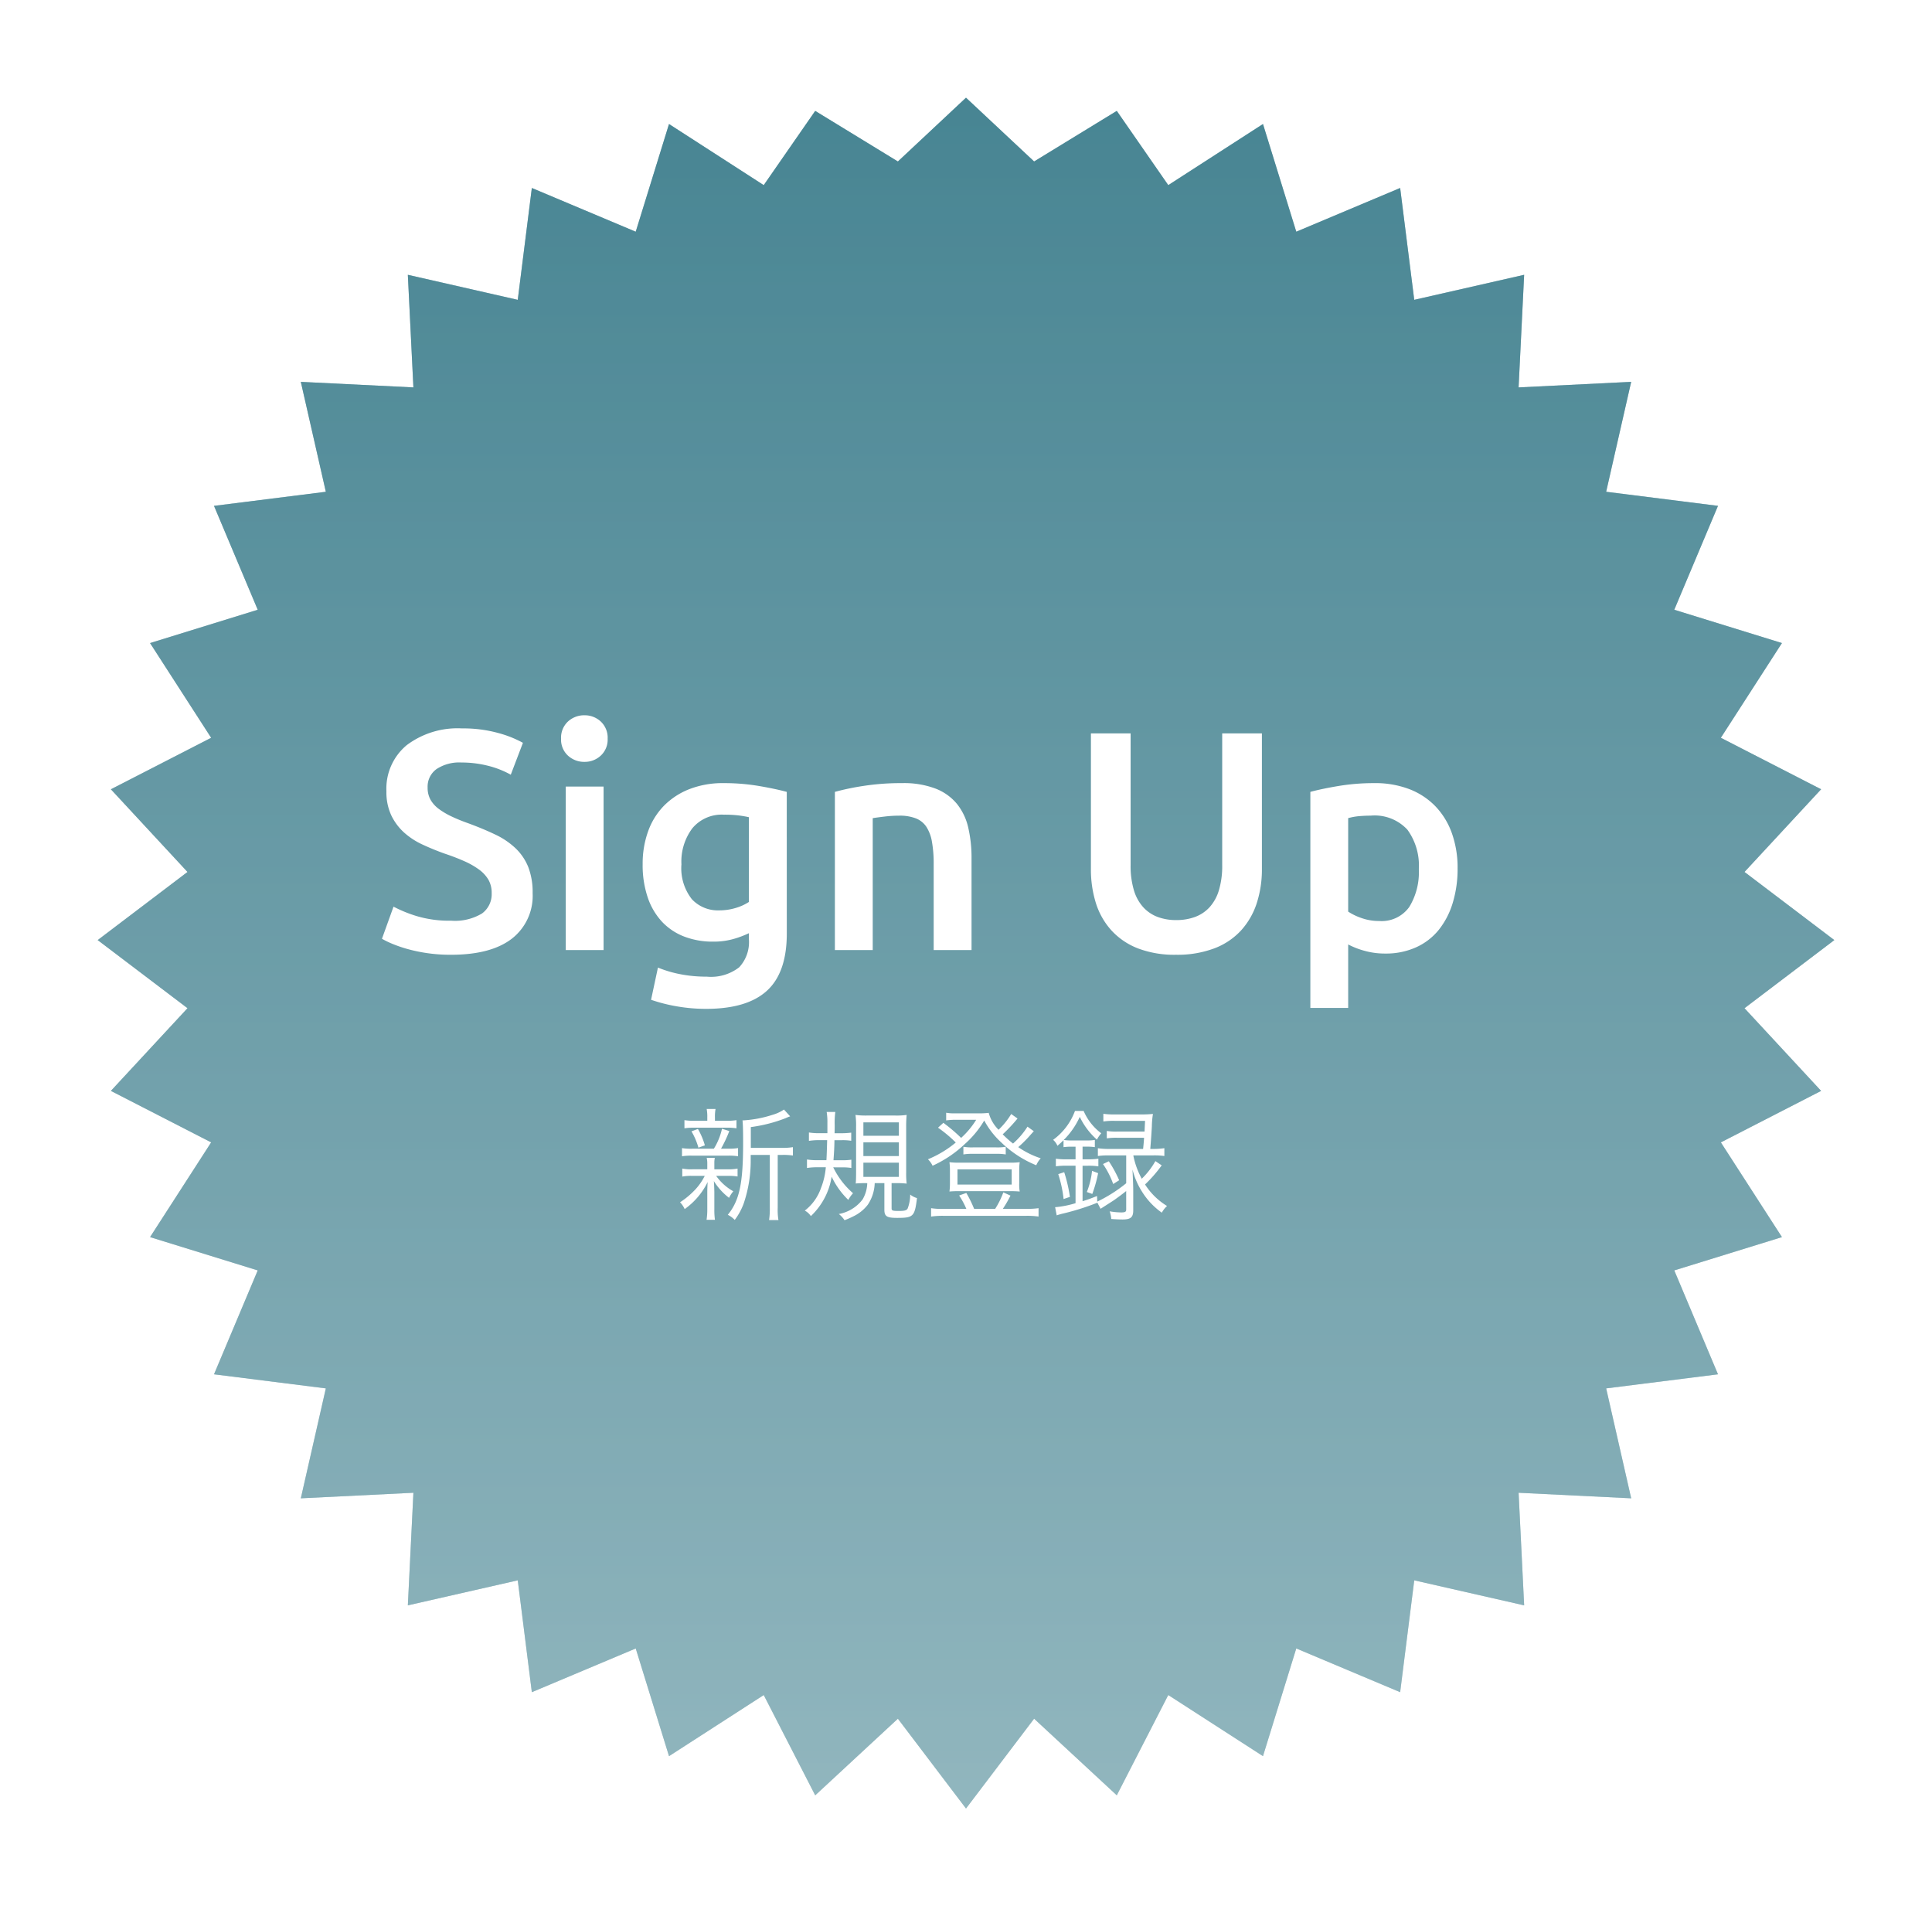
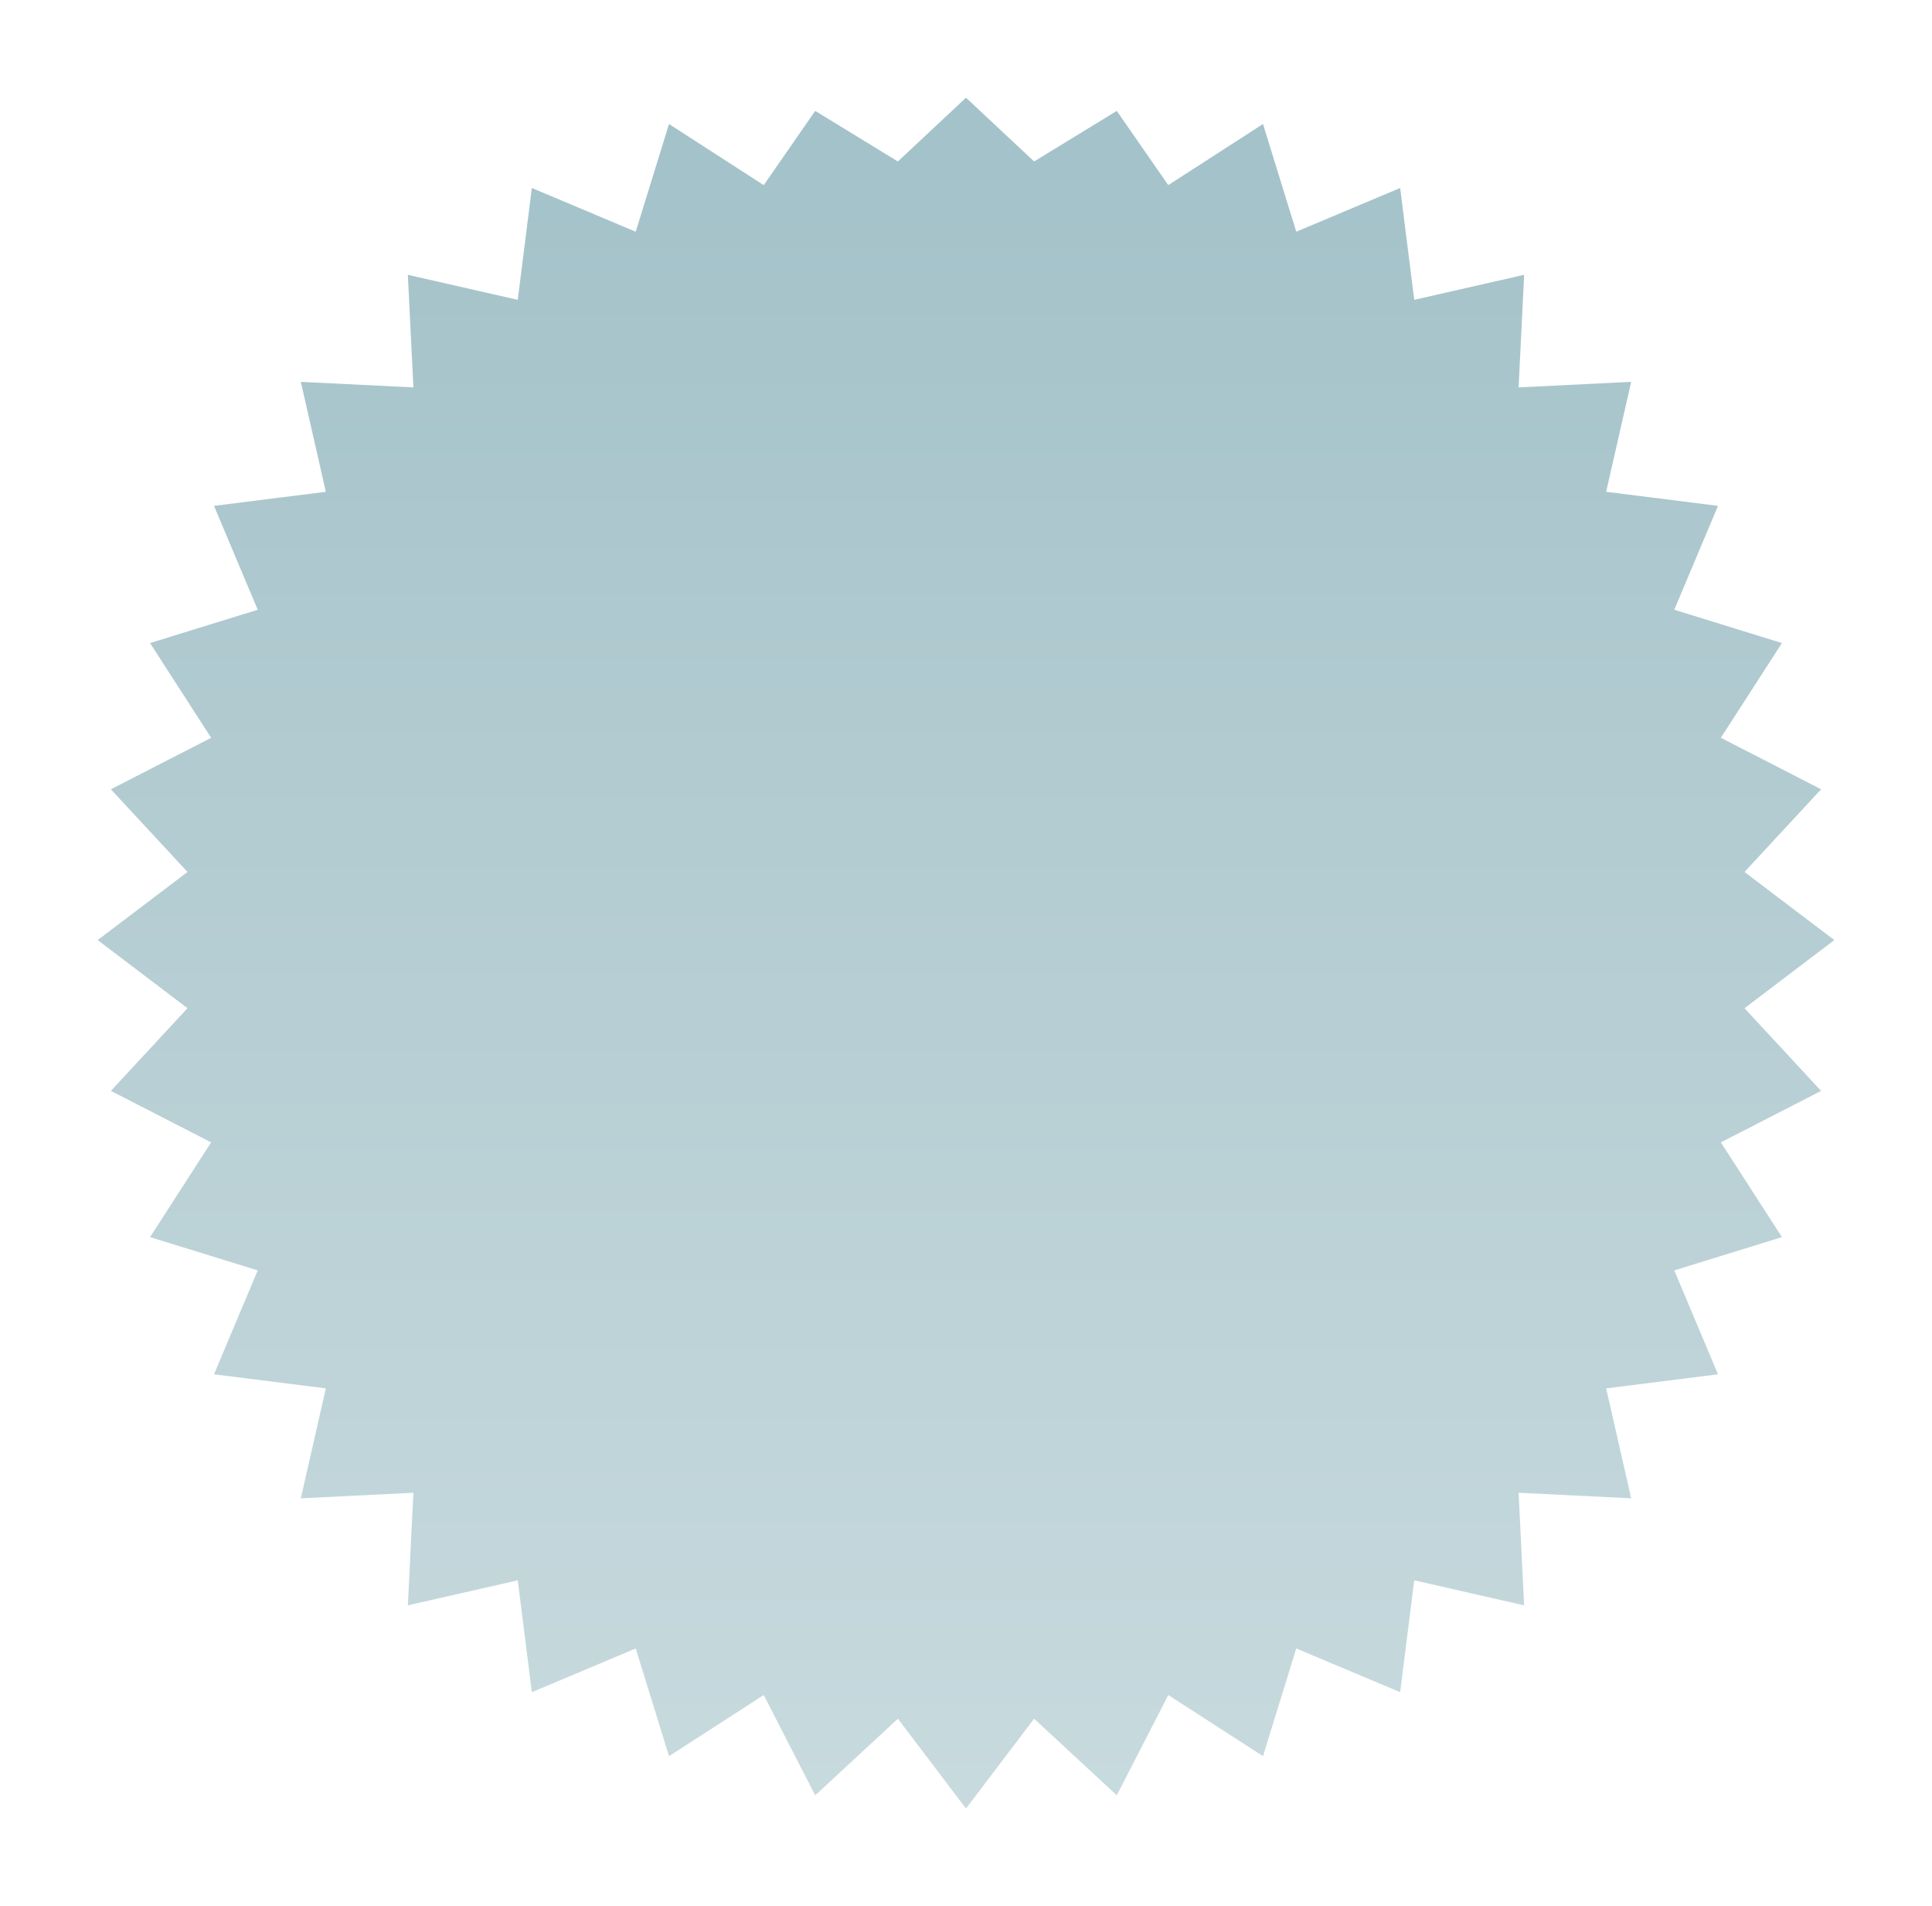
<svg xmlns="http://www.w3.org/2000/svg" width="222.5" height="219.5" viewBox="0 0 222.5 219.5">
  <defs>
    <linearGradient id="linear-gradient" x1="0.5" y1="1" x2="0.5" gradientUnits="objectBoundingBox">
      <stop offset="0" stop-color="#91b6be" />
      <stop offset="1" stop-color="#488593" />
    </linearGradient>
    <filter id="パス_956" x="0" y="0" width="222.5" height="219.5" filterUnits="userSpaceOnUse">
      <feOffset dx="5" dy="5" input="SourceAlpha" />
      <feGaussianBlur stdDeviation="3.75" result="blur" />
      <feFlood flood-opacity="0.149" />
      <feComposite operator="in" in2="blur" />
      <feComposite in="SourceGraphic" />
    </filter>
    <filter id="パス_957" x="0" y="0" width="222.5" height="219.5" filterUnits="userSpaceOnUse">
      <feOffset dx="5" dy="5" input="SourceAlpha" />
      <feGaussianBlur stdDeviation="3.75" result="blur-2" />
      <feFlood flood-opacity="0.149" />
      <feComposite operator="in" in2="blur-2" />
      <feComposite in="SourceGraphic" />
    </filter>
  </defs>
  <g id="グループ_639" data-name="グループ 639" transform="translate(-1003.75 -1333.6)">
    <g transform="matrix(1, 0, 0, 1, 1003.75, 1333.6)" filter="url(#パス_956)">
-       <path id="パス_956-2" data-name="パス 956" d="M2710,1339.85l7.844,7.343,9.521-5.823,5.929,8.547,10.908-7.036,3.834,12.4,11.964-5.035,1.622,12.879,12.657-2.881-.639,12.965,12.965-.639-2.881,12.657,12.879,1.622-5.035,11.964,12.4,3.834-7.036,10.908,11.547,5.929-8.823,9.521L2810,1436.85l-10.343,7.844,8.823,9.521-11.547,5.929,7.036,10.908-12.4,3.834,5.035,11.964-12.879,1.622,2.881,12.657-12.965-.639.639,12.965-12.657-2.881L2760,1523.453l-11.964-5.035-3.834,12.4-10.908-7.036-5.929,11.547-9.521-8.823L2710,1536.85l-7.844-10.342-9.521,8.823-5.929-11.547-10.908,7.036-3.834-12.4L2660,1523.453l-1.622-12.879-12.657,2.881.639-12.965-12.965.639,2.881-12.657-12.879-1.622,5.035-11.964-12.4-3.834,7.036-10.908-11.547-5.929,8.823-9.521L2610,1436.85l10.343-7.844-8.823-9.521,11.547-5.929-7.036-10.908,12.4-3.834-5.035-11.964,12.879-1.622-2.881-12.657,12.965.639-.639-12.965,12.657,2.881,1.622-12.879,11.964,5.035,3.834-12.4,10.908,7.036,5.929-8.547,9.521,5.823Z" transform="translate(-2603.75 -1333.6)" fill="url(#linear-gradient)" />
-     </g>
+       </g>
    <g id="グループ_637" data-name="グループ 637">
      <g transform="matrix(1, 0, 0, 1, 1003.75, 1333.6)" filter="url(#パス_957)" style="mix-blend-mode: multiply;isolation: isolate">
        <path id="パス_957-2" data-name="パス 957" d="M2710,1339.85l7.844,7.343,9.521-5.823,5.929,8.547,10.908-7.036,3.834,12.4,11.964-5.035,1.622,12.879,12.657-2.881-.639,12.965,12.965-.639-2.881,12.657,12.879,1.622-5.035,11.964,12.4,3.834-7.036,10.908,11.547,5.929-8.823,9.521L2810,1436.85l-10.343,7.844,8.823,9.521-11.547,5.929,7.036,10.908-12.4,3.834,5.035,11.964-12.879,1.622,2.881,12.657-12.965-.639.639,12.965-12.657-2.881L2760,1523.453l-11.964-5.035-3.834,12.4-10.908-7.036-5.929,11.547-9.521-8.823L2710,1536.85l-7.844-10.342-9.521,8.823-5.929-11.547-10.908,7.036-3.834-12.4L2660,1523.453l-1.622-12.879-12.657,2.881.639-12.965-12.965.639,2.881-12.657-12.879-1.622,5.035-11.964-12.4-3.834,7.036-10.908-11.547-5.929,8.823-9.521L2610,1436.85l10.343-7.844-8.823-9.521,11.547-5.929-7.036-10.908,12.4-3.834-5.035-11.964,12.879-1.622-2.881-12.657,12.965.639-.639-12.965,12.657,2.881,1.622-12.879,11.964,5.035,3.834-12.4,10.908,7.036,5.929-8.547,9.521,5.823Z" transform="translate(-2603.75 -1333.6)" opacity="0.5" fill="url(#linear-gradient)" />
      </g>
-       <path id="パス_998" data-name="パス 998" d="M-19.782-7.224V-9.618a17.043,17.043,0,0,0,4.032-1.036,4.67,4.67,0,0,1,.5-.2l-.714-.784a4.431,4.431,0,0,1-1.288.6,13.508,13.508,0,0,1-3.318.644h-.168c.042.406.07,1.008.07,2.59,0,4.676-.42,6.636-1.764,8.288a2.942,2.942,0,0,1,.8.588A7.273,7.273,0,0,0-20.594-.84a15.373,15.373,0,0,0,.8-5.026v-.546h2.2v6.1a8.484,8.484,0,0,1-.084,1.4H-16.6a6.991,6.991,0,0,1-.084-1.4v-6.1h.518a7.278,7.278,0,0,1,1.232.07v-.966a7.1,7.1,0,0,1-1.288.084Zm-4.13-3.122v-.378a4.683,4.683,0,0,1,.07-.98h-1.022a4.848,4.848,0,0,1,.07.98v.378h-1.4a6.789,6.789,0,0,1-1.232-.07v.938a7.1,7.1,0,0,1,1.218-.07h3.584a7.137,7.137,0,0,1,1.19.07v-.938a6.472,6.472,0,0,1-1.176.07Zm-2.632,3.22a6.209,6.209,0,0,1-1.162-.07v.938a6.394,6.394,0,0,1,1.162-.07h4.158a6.529,6.529,0,0,1,1.134.07V-7.2a6.149,6.149,0,0,1-1.134.07h-.826a14.839,14.839,0,0,0,.952-2.03l-.84-.266a7.436,7.436,0,0,1-.938,2.3ZM-25.088-4a6.627,6.627,0,0,1-1.022,1.5,9.365,9.365,0,0,1-1.82,1.54,2.865,2.865,0,0,1,.532.784A8.294,8.294,0,0,0-24.752-3.29c-.028.462-.042.826-.042,1.162V-.14a7.732,7.732,0,0,1-.084,1.2h.966a7.746,7.746,0,0,1-.07-1.2V-2.17c-.014-.518-.028-.924-.056-1.232a7.188,7.188,0,0,0,1.75,1.932,3.507,3.507,0,0,1,.49-.756A5.923,5.923,0,0,1-23.772-4h1.33a6.149,6.149,0,0,1,1.134.07v-.91a5.428,5.428,0,0,1-1.134.084h-1.54V-5.5a2.576,2.576,0,0,1,.056-.574h-.938a2.577,2.577,0,0,1,.07.574v.742H-26.5a5.166,5.166,0,0,1-1.176-.084v.924A5.112,5.112,0,0,1-26.53-4Zm.014-3.514a8.328,8.328,0,0,0-.8-1.89l-.742.28a7.806,7.806,0,0,1,.8,1.876Zm15.82,2.534a6.2,6.2,0,0,1,1.05.07v-.952A6.786,6.786,0,0,1-9.31-5.8h-.952c.07-.952.1-1.442.112-2.31h.882a6.1,6.1,0,0,1,1.05.07v-.938a8.825,8.825,0,0,1-1.106.07h-.812c.014-.49.014-.56.014-.924a9.927,9.927,0,0,1,.07-1.526h-.994a7.1,7.1,0,0,1,.084,1.246v1.2h-.98a7,7,0,0,1-1.148-.084v.966a7.5,7.5,0,0,1,1.148-.084h.952q-.042,1.638-.084,2.31h-1.092a7,7,0,0,1-1.148-.084v.98a7.8,7.8,0,0,1,1.19-.084h.98A8.366,8.366,0,0,1-11.7-2.6,5.583,5.583,0,0,1-13.566,0a1.921,1.921,0,0,1,.7.63,7.918,7.918,0,0,0,2.394-4.536A9.076,9.076,0,0,0-8.554-1.232,3.575,3.575,0,0,1-8.008-2,9.35,9.35,0,0,1-10.29-4.984Zm2.884,1.82A3.965,3.965,0,0,1-6.9-1.3,4.415,4.415,0,0,1-9.646.392a2.958,2.958,0,0,1,.658.714A9.875,9.875,0,0,0-7.938.644,4.615,4.615,0,0,0-6.314-.672a4.718,4.718,0,0,0,.8-2.492H-4.4V-.1c0,.756.28.938,1.442.938C-1.064.84-.91.7-.644-1.442a2.21,2.21,0,0,1-.784-.406,4.411,4.411,0,0,1-.294,1.61c-.112.21-.35.28-1.008.28-.742,0-.84-.042-.84-.322V-3.164h.476a9.767,9.767,0,0,1,1.26.056A10.012,10.012,0,0,1-1.89-4.382V-9.59a13.579,13.579,0,0,1,.056-1.428,8.149,8.149,0,0,1-1.358.07H-6.384a8.7,8.7,0,0,1-1.344-.07,8.973,8.973,0,0,1,.07,1.386v5.166c0,.7-.014,1.078-.042,1.344q.441-.042,1.05-.042Zm-.448-7H-2.73v1.54H-6.818Zm0,2.3H-2.73v1.582H-6.818Zm0,2.338H-2.73v1.638H-6.818Zm18.9-4.144a8.955,8.955,0,0,1-1.666,1.946,12.588,12.588,0,0,1-1.19-1.064,18.423,18.423,0,0,0,1.708-1.82l-.728-.518A8.6,8.6,0,0,1,8.75-9.31a4.318,4.318,0,0,1-1.134-1.946A8.736,8.736,0,0,1,6.37-11.2H3.724a4.815,4.815,0,0,1-1.008-.07v.882a8.8,8.8,0,0,1,.91-.07H6.174A9.549,9.549,0,0,1,4.438-8.372a19.068,19.068,0,0,0-2.044-1.736l-.616.56A15.189,15.189,0,0,1,3.822-7.84,12.286,12.286,0,0,1,.616-5.908a2.33,2.33,0,0,1,.532.742A13.488,13.488,0,0,0,4.9-7.7a11.206,11.206,0,0,0,2.2-2.674A9.467,9.467,0,0,0,9.072-7.84,12.637,12.637,0,0,0,13.09-5.222a2.808,2.808,0,0,1,.518-.8,9.943,9.943,0,0,1-2.59-1.288A15.13,15.13,0,0,0,12.18-8.442c.434-.49.434-.49.63-.7ZM2.338-.2A7.281,7.281,0,0,1,.98-.28V.686A9.4,9.4,0,0,1,2.366.6h9.59a9.472,9.472,0,0,1,1.4.084V-.28A8.934,8.934,0,0,1,11.984-.2H9.24a13.325,13.325,0,0,0,.882-1.526L9.3-2.1A9.641,9.641,0,0,1,8.358-.2H5.936a13.9,13.9,0,0,0-.9-1.834l-.826.294A9.183,9.183,0,0,1,5.04-.2ZM4.7-6.468a6.057,6.057,0,0,1,1.134-.07H8.47a5.909,5.909,0,0,1,1.106.07V-7.35a5.483,5.483,0,0,1-1.092.07H5.81A5.729,5.729,0,0,1,4.7-7.35ZM10.08-2.24c.476,0,.77.014,1.106.042a4.824,4.824,0,0,1-.056-.938v-1.5a6.254,6.254,0,0,1,.056-.938,8.5,8.5,0,0,1-1.12.056H4.214a8.779,8.779,0,0,1-1.12-.056,6.891,6.891,0,0,1,.056.938v1.5a7.028,7.028,0,0,1-.056.938c.322-.028.616-.042,1.078-.042ZM4.018-4.746h6.244V-3H4.018ZM23.45-.14c0,.28-.112.35-.588.35A8.245,8.245,0,0,1,21.546.084a3.278,3.278,0,0,1,.182.882c.588.042,1.008.056,1.3.056.938,0,1.232-.252,1.232-1.05V-2.142c0-.784-.028-1.316-.084-2.59a8.6,8.6,0,0,0,1.05,2.478A8.38,8.38,0,0,0,27.552.238a2.832,2.832,0,0,1,.6-.77A7.8,7.8,0,0,1,25.62-3.01a15.622,15.622,0,0,0,1.918-2.2L26.81-5.7a8.758,8.758,0,0,1-1.568,2.03,9.25,9.25,0,0,1-.966-2.646v-.042h2.268a8.219,8.219,0,0,1,1.3.07v-.9A8.515,8.515,0,0,1,26.53-7.1h-.308c.1-1.2.14-1.848.182-2.576a9.939,9.939,0,0,1,.126-1.456,12.015,12.015,0,0,1-1.358.056H22.148a8.5,8.5,0,0,1-1.33-.07v.882a8.5,8.5,0,0,1,1.33-.07H25.62c-.028.672-.042.812-.056,1.232h-3.15a6.724,6.724,0,0,1-1.2-.07v.854a7.217,7.217,0,0,1,1.2-.07h3.094c-.042.588-.042.616-.112,1.288H21.462a8.056,8.056,0,0,1-1.274-.084v.9a7.629,7.629,0,0,1,1.274-.07H23.45V-3.15a16.759,16.759,0,0,1-3.332,2.114L20.09-1.68c-.77.308-1.05.406-1.666.6V-5.166h.588a7.482,7.482,0,0,1,1.232.07v-.882a7.586,7.586,0,0,1-1.232.07h-.588V-7.364H18.9a6.135,6.135,0,0,1,.938.056v-.826a5.906,5.906,0,0,1-.938.056H17.178a5.608,5.608,0,0,1-.924-.056,8.989,8.989,0,0,0,1.848-2.66,8.235,8.235,0,0,0,1.974,2.618,3.749,3.749,0,0,1,.5-.728,6.3,6.3,0,0,1-2.03-2.576h-.994a7.2,7.2,0,0,1-2.52,3.332,1.825,1.825,0,0,1,.5.686c.336-.294.462-.406.7-.644v.8a6.484,6.484,0,0,1,.91-.056h.476v1.456h-.952a8.415,8.415,0,0,1-1.316-.07V-5.1a8.661,8.661,0,0,1,1.3-.07h.966V-.854a11.379,11.379,0,0,1-2.352.462l.182.938A8.118,8.118,0,0,1,16.3.308,28.823,28.823,0,0,0,20.132-.91l.364.7c.182-.112.182-.112.42-.266C22.05-1.2,22.05-1.2,22.3-1.386c.392-.28.672-.49,1.148-.868ZM16.968-1.582a17.755,17.755,0,0,0-.658-2.842l-.686.224a14.29,14.29,0,0,1,.616,2.87Zm2.576-.336a15.809,15.809,0,0,0,.672-2.394l-.7-.266a9,9,0,0,1-.6,2.436Zm1.232-3.444a9.892,9.892,0,0,1,1.176,2.3l.686-.434a13.915,13.915,0,0,0-1.19-2.184Z" transform="translate(1110 1473)" fill="#fff" />
-       <path id="パス_997" data-name="パス 997" d="M-54.306-3.384a6.047,6.047,0,0,0,3.564-.828,2.743,2.743,0,0,0,1.116-2.34A3.02,3.02,0,0,0-50-8.1a3.952,3.952,0,0,0-1.08-1.17,9.043,9.043,0,0,0-1.71-.972q-1.008-.45-2.3-.882-1.3-.468-2.5-1.026a8.431,8.431,0,0,1-2.124-1.386,6.383,6.383,0,0,1-1.476-1.98,6.309,6.309,0,0,1-.558-2.772,6.5,6.5,0,0,1,2.34-5.31,9.731,9.731,0,0,1,6.372-1.926A15.092,15.092,0,0,1-48.888-25a12.737,12.737,0,0,1,2.862,1.134l-1.4,3.672a10.752,10.752,0,0,0-2.682-1.044,12.494,12.494,0,0,0-3.006-.36,4.745,4.745,0,0,0-2.862.756,2.485,2.485,0,0,0-1.026,2.124,2.8,2.8,0,0,0,.342,1.422,3.516,3.516,0,0,0,.972,1.062,8.545,8.545,0,0,0,1.476.864q.846.4,1.854.756,1.764.648,3.15,1.314a8.9,8.9,0,0,1,2.34,1.584,6.2,6.2,0,0,1,1.458,2.16,8,8,0,0,1,.5,3.006A6.24,6.24,0,0,1-47.3-1.314Q-49.7.54-54.306.54a18.534,18.534,0,0,1-2.826-.2A18.094,18.094,0,0,1-59.4-.144a15.456,15.456,0,0,1-1.71-.594A10.527,10.527,0,0,1-62.262-1.3L-60.93-5A15.366,15.366,0,0,0-58.3-3.924,12.978,12.978,0,0,0-54.306-3.384ZM-36.738,0h-4.356V-18.828h4.356Zm.468-24.336a2.5,2.5,0,0,1-.792,1.944,2.691,2.691,0,0,1-1.872.72,2.737,2.737,0,0,1-1.908-.72,2.5,2.5,0,0,1-.792-1.944,2.541,2.541,0,0,1,.792-1.98,2.737,2.737,0,0,1,1.908-.72,2.691,2.691,0,0,1,1.872.72A2.541,2.541,0,0,1-36.27-24.336Zm8.5,14.436a5.754,5.754,0,0,0,1.206,4.05,4.089,4.089,0,0,0,3.114,1.278,6.519,6.519,0,0,0,1.962-.288A5.605,5.605,0,0,0-20-5.544V-15.3q-.468-.108-1.152-.2a13.653,13.653,0,0,0-1.728-.09,4.394,4.394,0,0,0-3.636,1.566A6.377,6.377,0,0,0-27.774-9.9Zm12.132,7.992q0,4.5-2.286,6.588t-7,2.088A19.4,19.4,0,0,1-28.3,6.48a18.79,18.79,0,0,1-2.97-.756l.792-3.708a13.5,13.5,0,0,0,2.538.756,15.509,15.509,0,0,0,3.078.288,5.287,5.287,0,0,0,3.744-1.08A4.262,4.262,0,0,0-20-1.224v-.72a11.288,11.288,0,0,1-1.71.648,8.332,8.332,0,0,1-2.43.324,9.086,9.086,0,0,1-3.294-.576A6.907,6.907,0,0,1-29.988-3.24a7.734,7.734,0,0,1-1.656-2.79,11.553,11.553,0,0,1-.594-3.87,10.959,10.959,0,0,1,.63-3.78,8.092,8.092,0,0,1,1.836-2.952,8.4,8.4,0,0,1,2.934-1.908,10.593,10.593,0,0,1,3.924-.684,24.073,24.073,0,0,1,4.032.324q1.908.324,3.24.684ZM-10.1-18.216A29.183,29.183,0,0,1-6.822-18.9a28.246,28.246,0,0,1,4.464-.324,10.266,10.266,0,0,1,3.852.63A6.009,6.009,0,0,1,3.96-16.83a6.737,6.737,0,0,1,1.3,2.736,15.281,15.281,0,0,1,.378,3.51V0H1.278V-9.9a14.3,14.3,0,0,0-.2-2.574A4.562,4.562,0,0,0,.432-14.2a2.587,2.587,0,0,0-1.224-.972,5.154,5.154,0,0,0-1.89-.306,14.515,14.515,0,0,0-1.728.108q-.9.108-1.332.18V0H-10.1ZM29.178.54A11.763,11.763,0,0,1,24.786-.2a8.107,8.107,0,0,1-3.042-2.07A8.43,8.43,0,0,1,19.962-5.4a12.939,12.939,0,0,1-.576-3.96V-24.948h4.572V-9.792a9.759,9.759,0,0,0,.378,2.9,5.056,5.056,0,0,0,1.08,1.962,4.308,4.308,0,0,0,1.656,1.116,6.03,6.03,0,0,0,2.142.36,6.179,6.179,0,0,0,2.16-.36,4.283,4.283,0,0,0,1.674-1.116,5.056,5.056,0,0,0,1.08-1.962,9.759,9.759,0,0,0,.378-2.9V-24.948h4.572V-9.36a12.577,12.577,0,0,1-.594,3.96,8.636,8.636,0,0,1-1.8,3.132A8.058,8.058,0,0,1,33.606-.2,12.05,12.05,0,0,1,29.178.54ZM57.15-9.324a7.019,7.019,0,0,0-1.314-4.536,5.134,5.134,0,0,0-4.23-1.62q-.612,0-1.278.054a7.018,7.018,0,0,0-1.314.234V-4.428a6.746,6.746,0,0,0,1.53.738,5.982,5.982,0,0,0,2.034.342,3.9,3.9,0,0,0,3.474-1.62A7.652,7.652,0,0,0,57.15-9.324ZM61.614-9.4a13.326,13.326,0,0,1-.558,3.96,9.234,9.234,0,0,1-1.6,3.1,7.114,7.114,0,0,1-2.61,2.016A8.4,8.4,0,0,1,53.3.4,8.756,8.756,0,0,1,50.85.072a9.148,9.148,0,0,1-1.836-.72V6.66H44.658V-18.216q1.332-.36,3.276-.684a24.953,24.953,0,0,1,4.1-.324,10.986,10.986,0,0,1,4,.684,8.327,8.327,0,0,1,3.006,1.962,8.64,8.64,0,0,1,1.908,3.1A11.816,11.816,0,0,1,61.614-9.4Z" transform="translate(1110 1443)" fill="#fff" />
    </g>
  </g>
</svg>